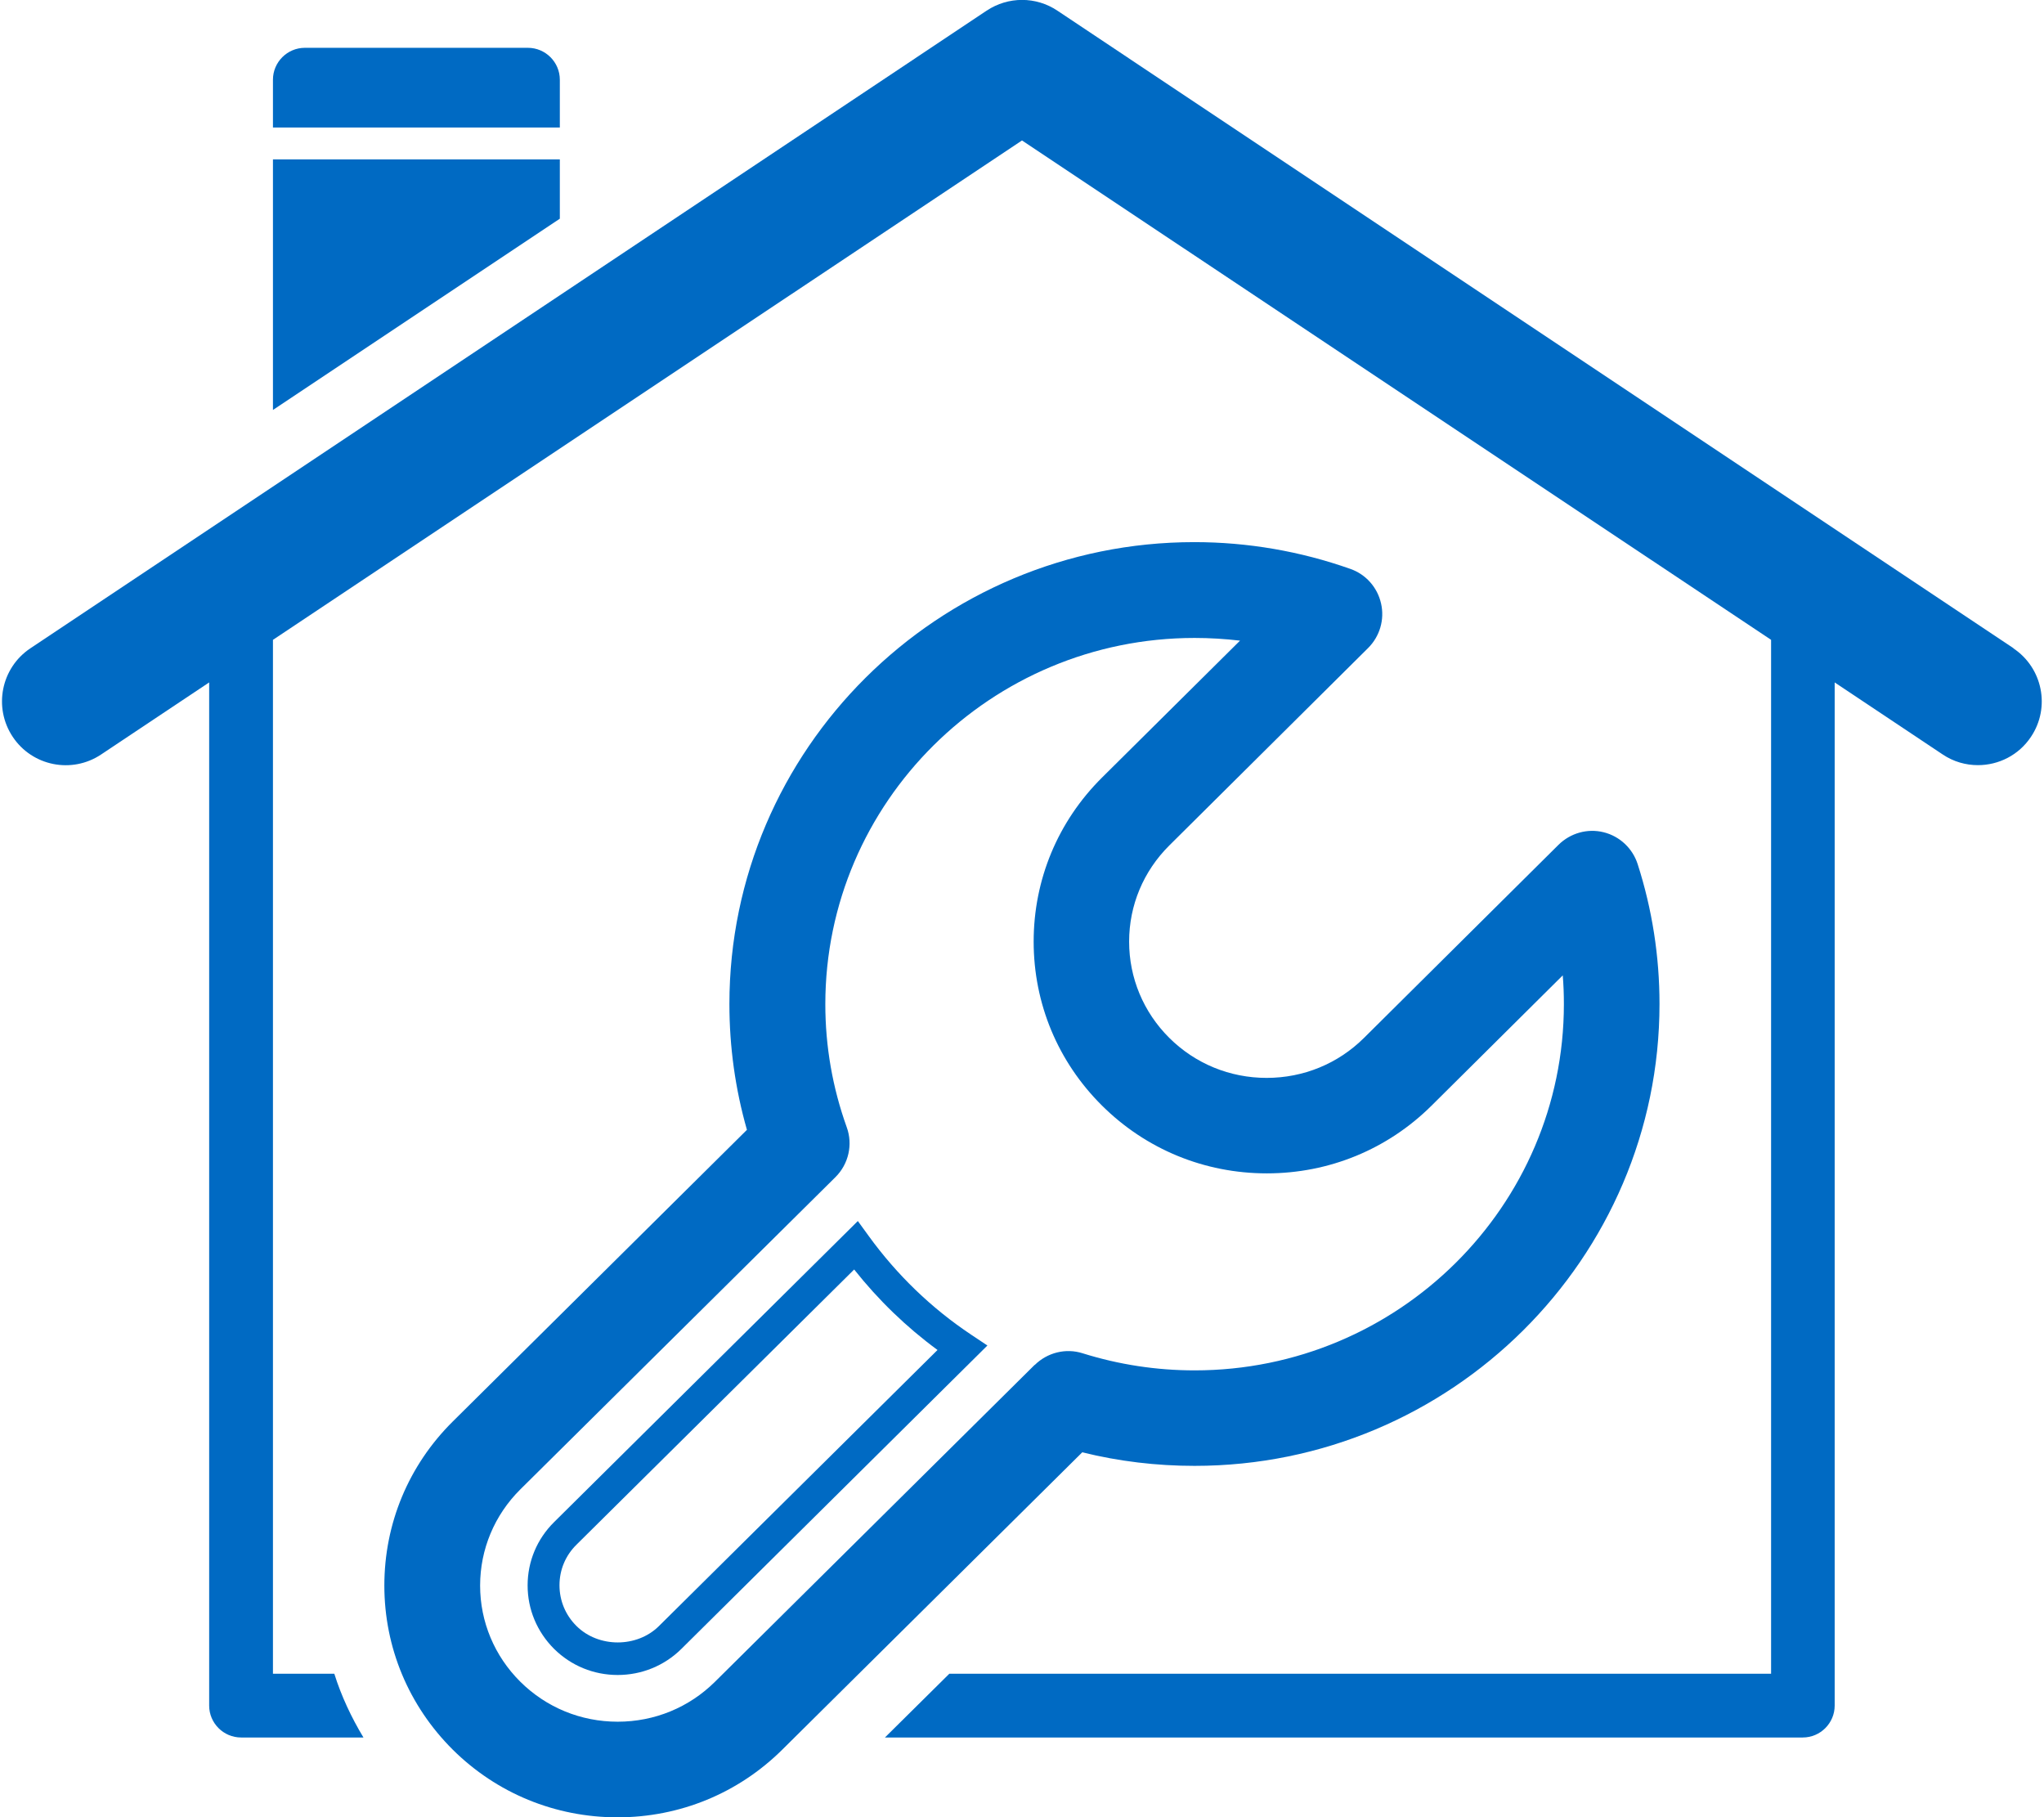
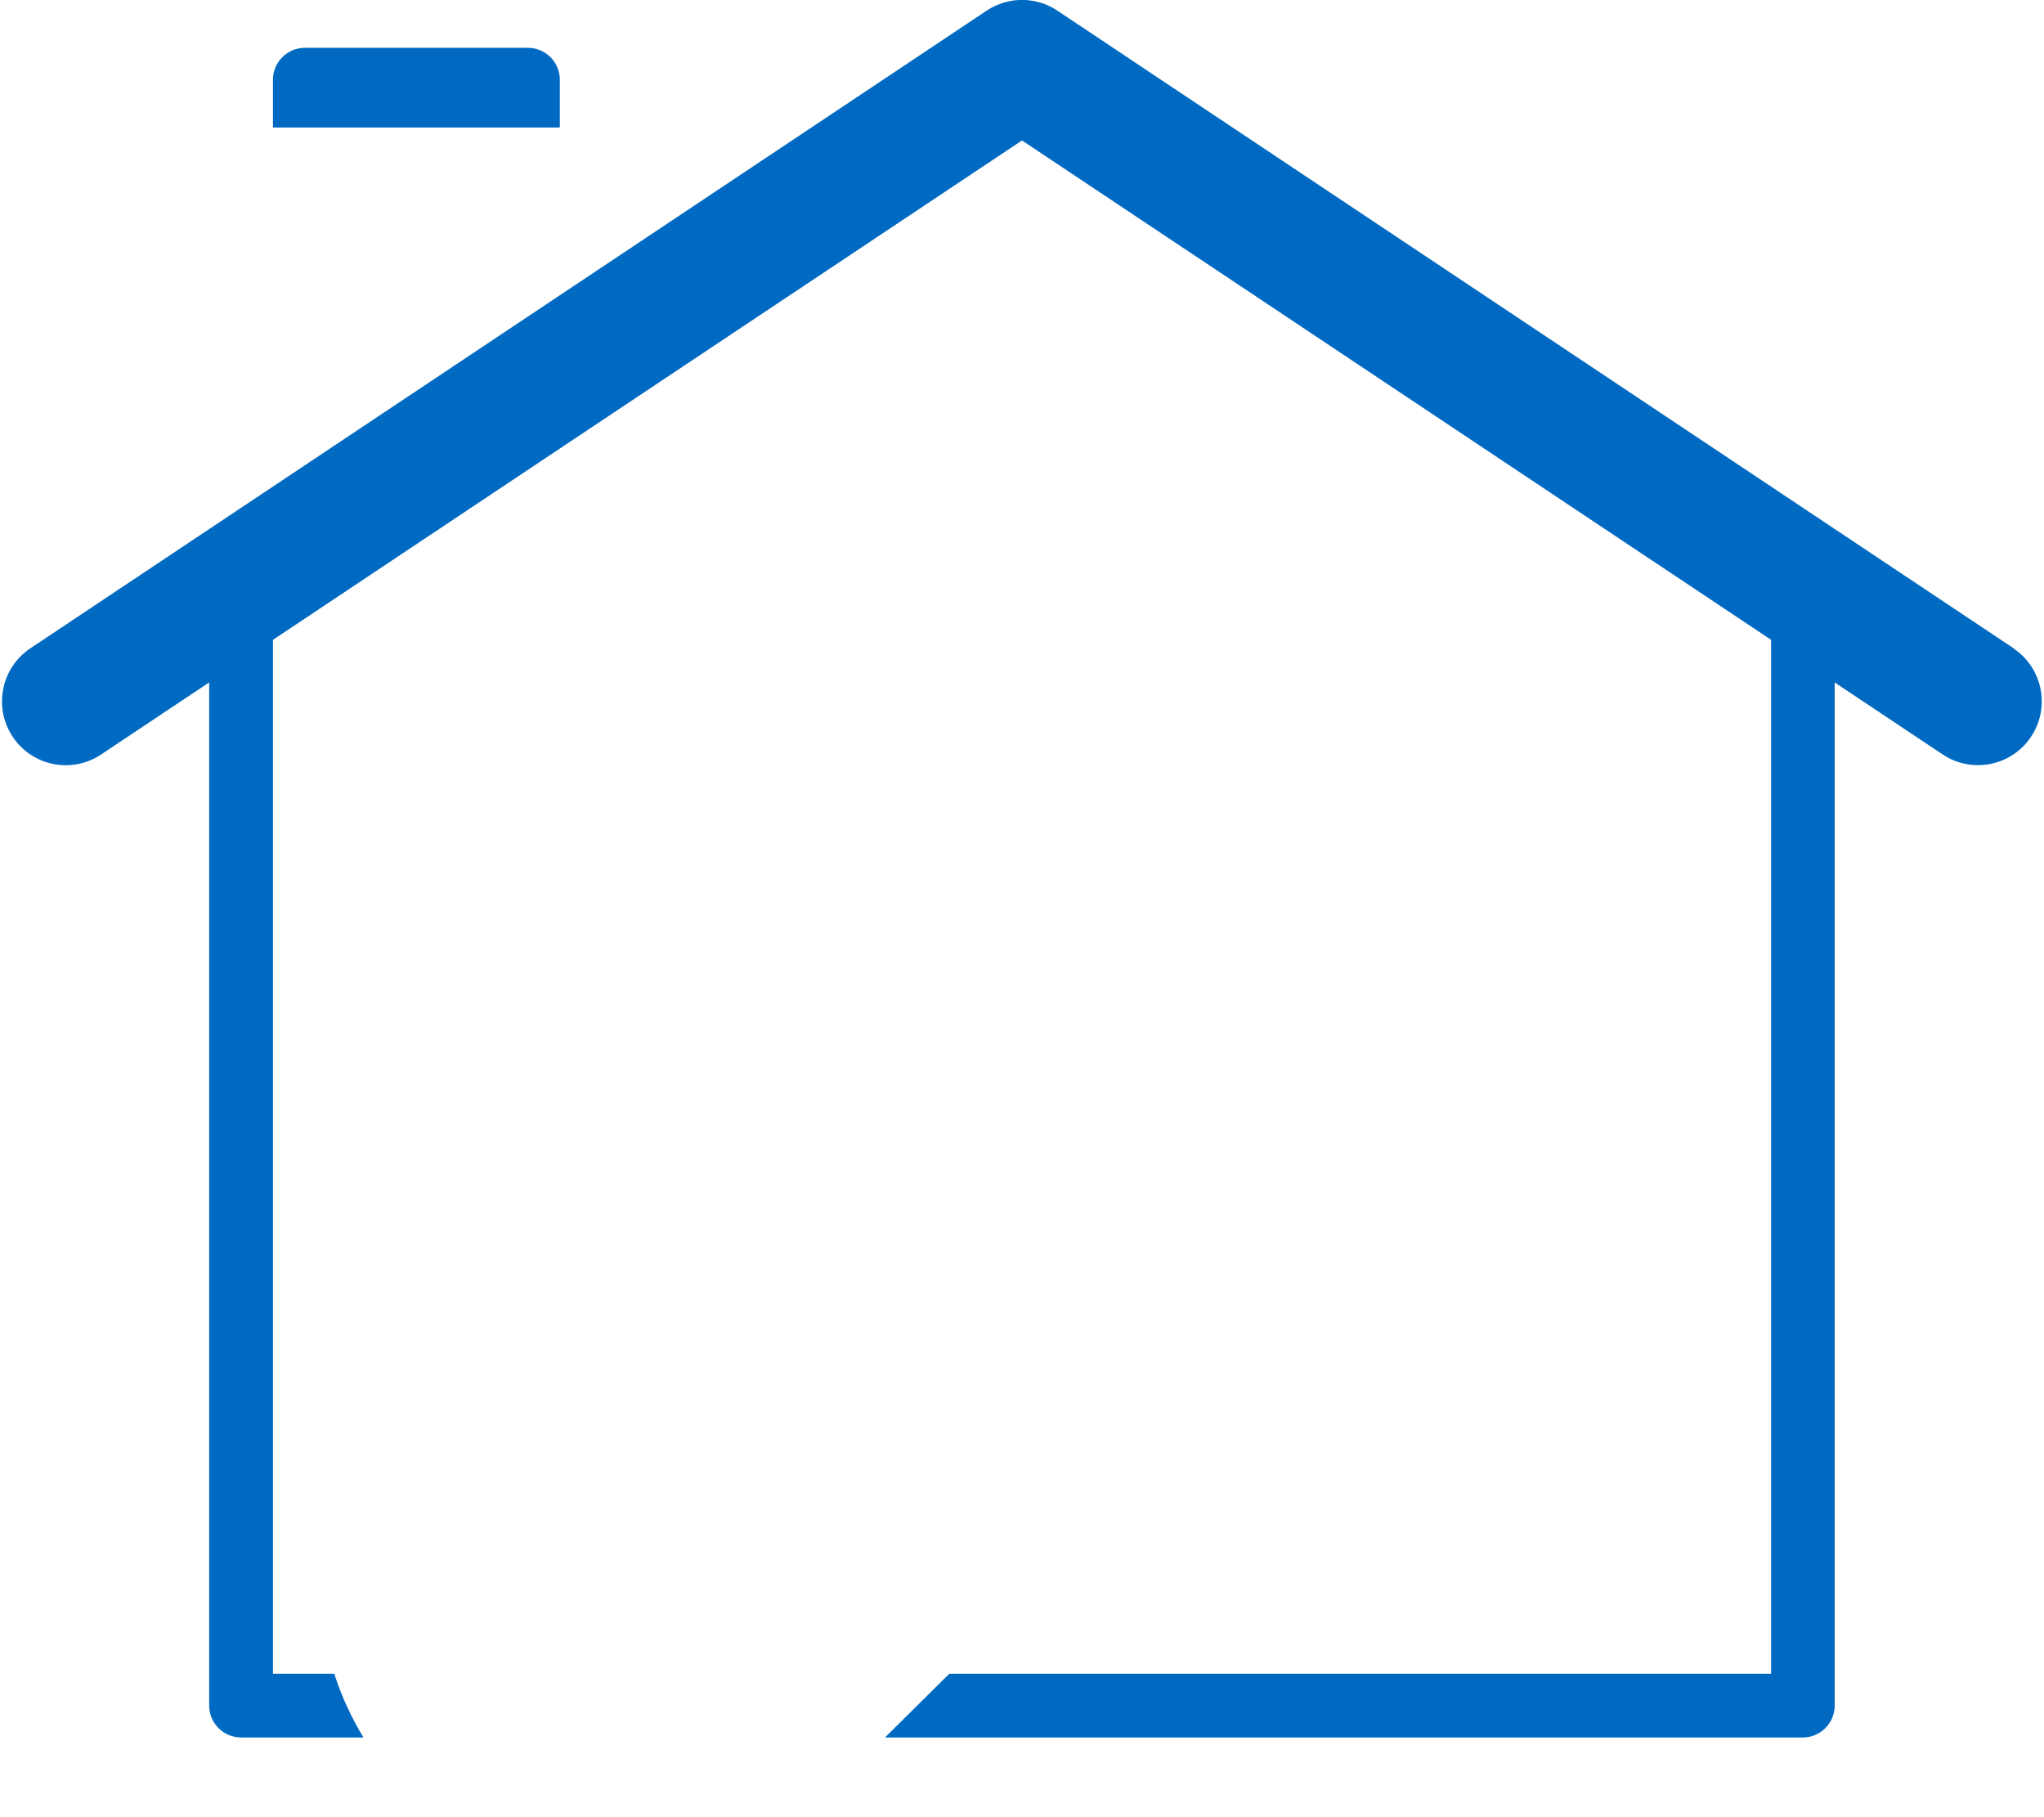
<svg xmlns="http://www.w3.org/2000/svg" width="54" height="48" viewBox="0 0 54 48" fill="none">
  <g clip-path="url(#clip0_80_10733)">
    <path d="M53.198 17.125L27.935 0.282C27.371 -0.097 26.634 -0.097 26.065 0.282L0.802 17.125C0.028 17.642 -0.179 18.687 0.335 19.461C0.849 20.236 1.897 20.447 2.672 19.929L5.526 18.026V45.053C5.526 45.516 5.905 45.895 6.369 45.895H9.602C9.282 45.364 9.017 44.8 8.832 44.211H7.211V16.901L27 3.71L46.79 16.901V44.211H25.08L23.379 45.895H47.627C48.091 45.895 48.47 45.516 48.47 45.053V18.026L51.324 19.929C51.611 20.122 51.935 20.211 52.255 20.211C52.798 20.211 53.333 19.95 53.657 19.461C54.175 18.687 53.964 17.642 53.19 17.125H53.198Z" fill="#006AC3" />
    <path d="M14.79 2.105C14.79 1.642 14.411 1.263 13.947 1.263H8.053C7.59 1.263 7.211 1.642 7.211 2.105V3.368H14.79V2.105Z" fill="#006AC3" />
-     <path d="M14.79 4.211H7.211V10.829L14.79 5.777V4.211Z" fill="#006AC3" />
-     <path d="M31.56 38.72C38.331 38.72 43.842 33.246 43.842 26.518C43.842 25.259 43.648 24.017 43.265 22.825C43.131 22.408 42.79 22.088 42.364 21.983C41.939 21.878 41.489 22.004 41.173 22.316L36.036 27.415C35.35 28.097 34.436 28.472 33.463 28.472C32.491 28.472 31.577 28.097 30.891 27.415C30.209 26.737 29.83 25.832 29.83 24.872C29.83 23.912 30.209 23.011 30.891 22.333L36.145 17.116C36.453 16.808 36.583 16.366 36.486 15.941C36.39 15.516 36.086 15.171 35.674 15.027C34.352 14.56 32.962 14.32 31.552 14.32C24.781 14.32 19.27 19.794 19.27 26.522C19.27 27.651 19.425 28.766 19.733 29.844L11.96 37.55C10.794 38.707 10.154 40.244 10.154 41.882C10.154 43.52 10.798 45.057 11.96 46.215C13.122 47.368 14.668 48.004 16.314 48.004C17.96 48.004 19.505 47.368 20.668 46.215L28.592 38.362C29.56 38.602 30.554 38.72 31.556 38.72H31.56ZM27.337 36.05L18.891 44.421C18.204 45.103 17.291 45.478 16.318 45.478C15.345 45.478 14.432 45.103 13.745 44.421C13.063 43.743 12.684 42.838 12.684 41.882C12.684 40.926 13.063 40.021 13.745 39.343L22.07 31.095C22.419 30.75 22.537 30.232 22.369 29.773C21.994 28.728 21.804 27.638 21.804 26.526C21.804 21.192 26.179 16.851 31.56 16.851C31.964 16.851 32.364 16.876 32.76 16.922L29.114 20.539C27.948 21.697 27.308 23.234 27.308 24.872C27.308 26.509 27.948 28.046 29.114 29.204C30.276 30.358 31.821 30.994 33.468 30.994C35.114 30.994 36.659 30.358 37.821 29.204L41.286 25.764C41.307 26.017 41.316 26.27 41.316 26.522C41.316 31.857 36.941 36.198 31.56 36.198C30.554 36.198 29.56 36.046 28.604 35.747C28.158 35.604 27.67 35.726 27.337 36.055V36.05Z" fill="#006AC3" />
-     <path d="M22.95 32.648L22.663 32.253L14.638 40.206C14.187 40.653 13.939 41.246 13.939 41.878C13.939 42.51 14.187 43.103 14.638 43.554C15.088 44 15.686 44.244 16.318 44.244C16.95 44.244 17.552 44 18.002 43.554L26.086 35.541L25.657 35.255C24.608 34.556 23.695 33.676 22.95 32.648ZM17.408 42.952C16.827 43.528 15.813 43.528 15.232 42.952C14.941 42.665 14.781 42.282 14.781 41.874C14.781 41.465 14.941 41.086 15.232 40.8L22.566 33.533C23.206 34.341 23.943 35.053 24.768 35.659L17.408 42.952Z" fill="#006AC3" />
  </g>
  <defs>
    <clipPath id="clip0_80_10733">
      <rect width="53.895" height="48" fill="white" transform="translate(0.053)" />
    </clipPath>
  </defs>
</svg>